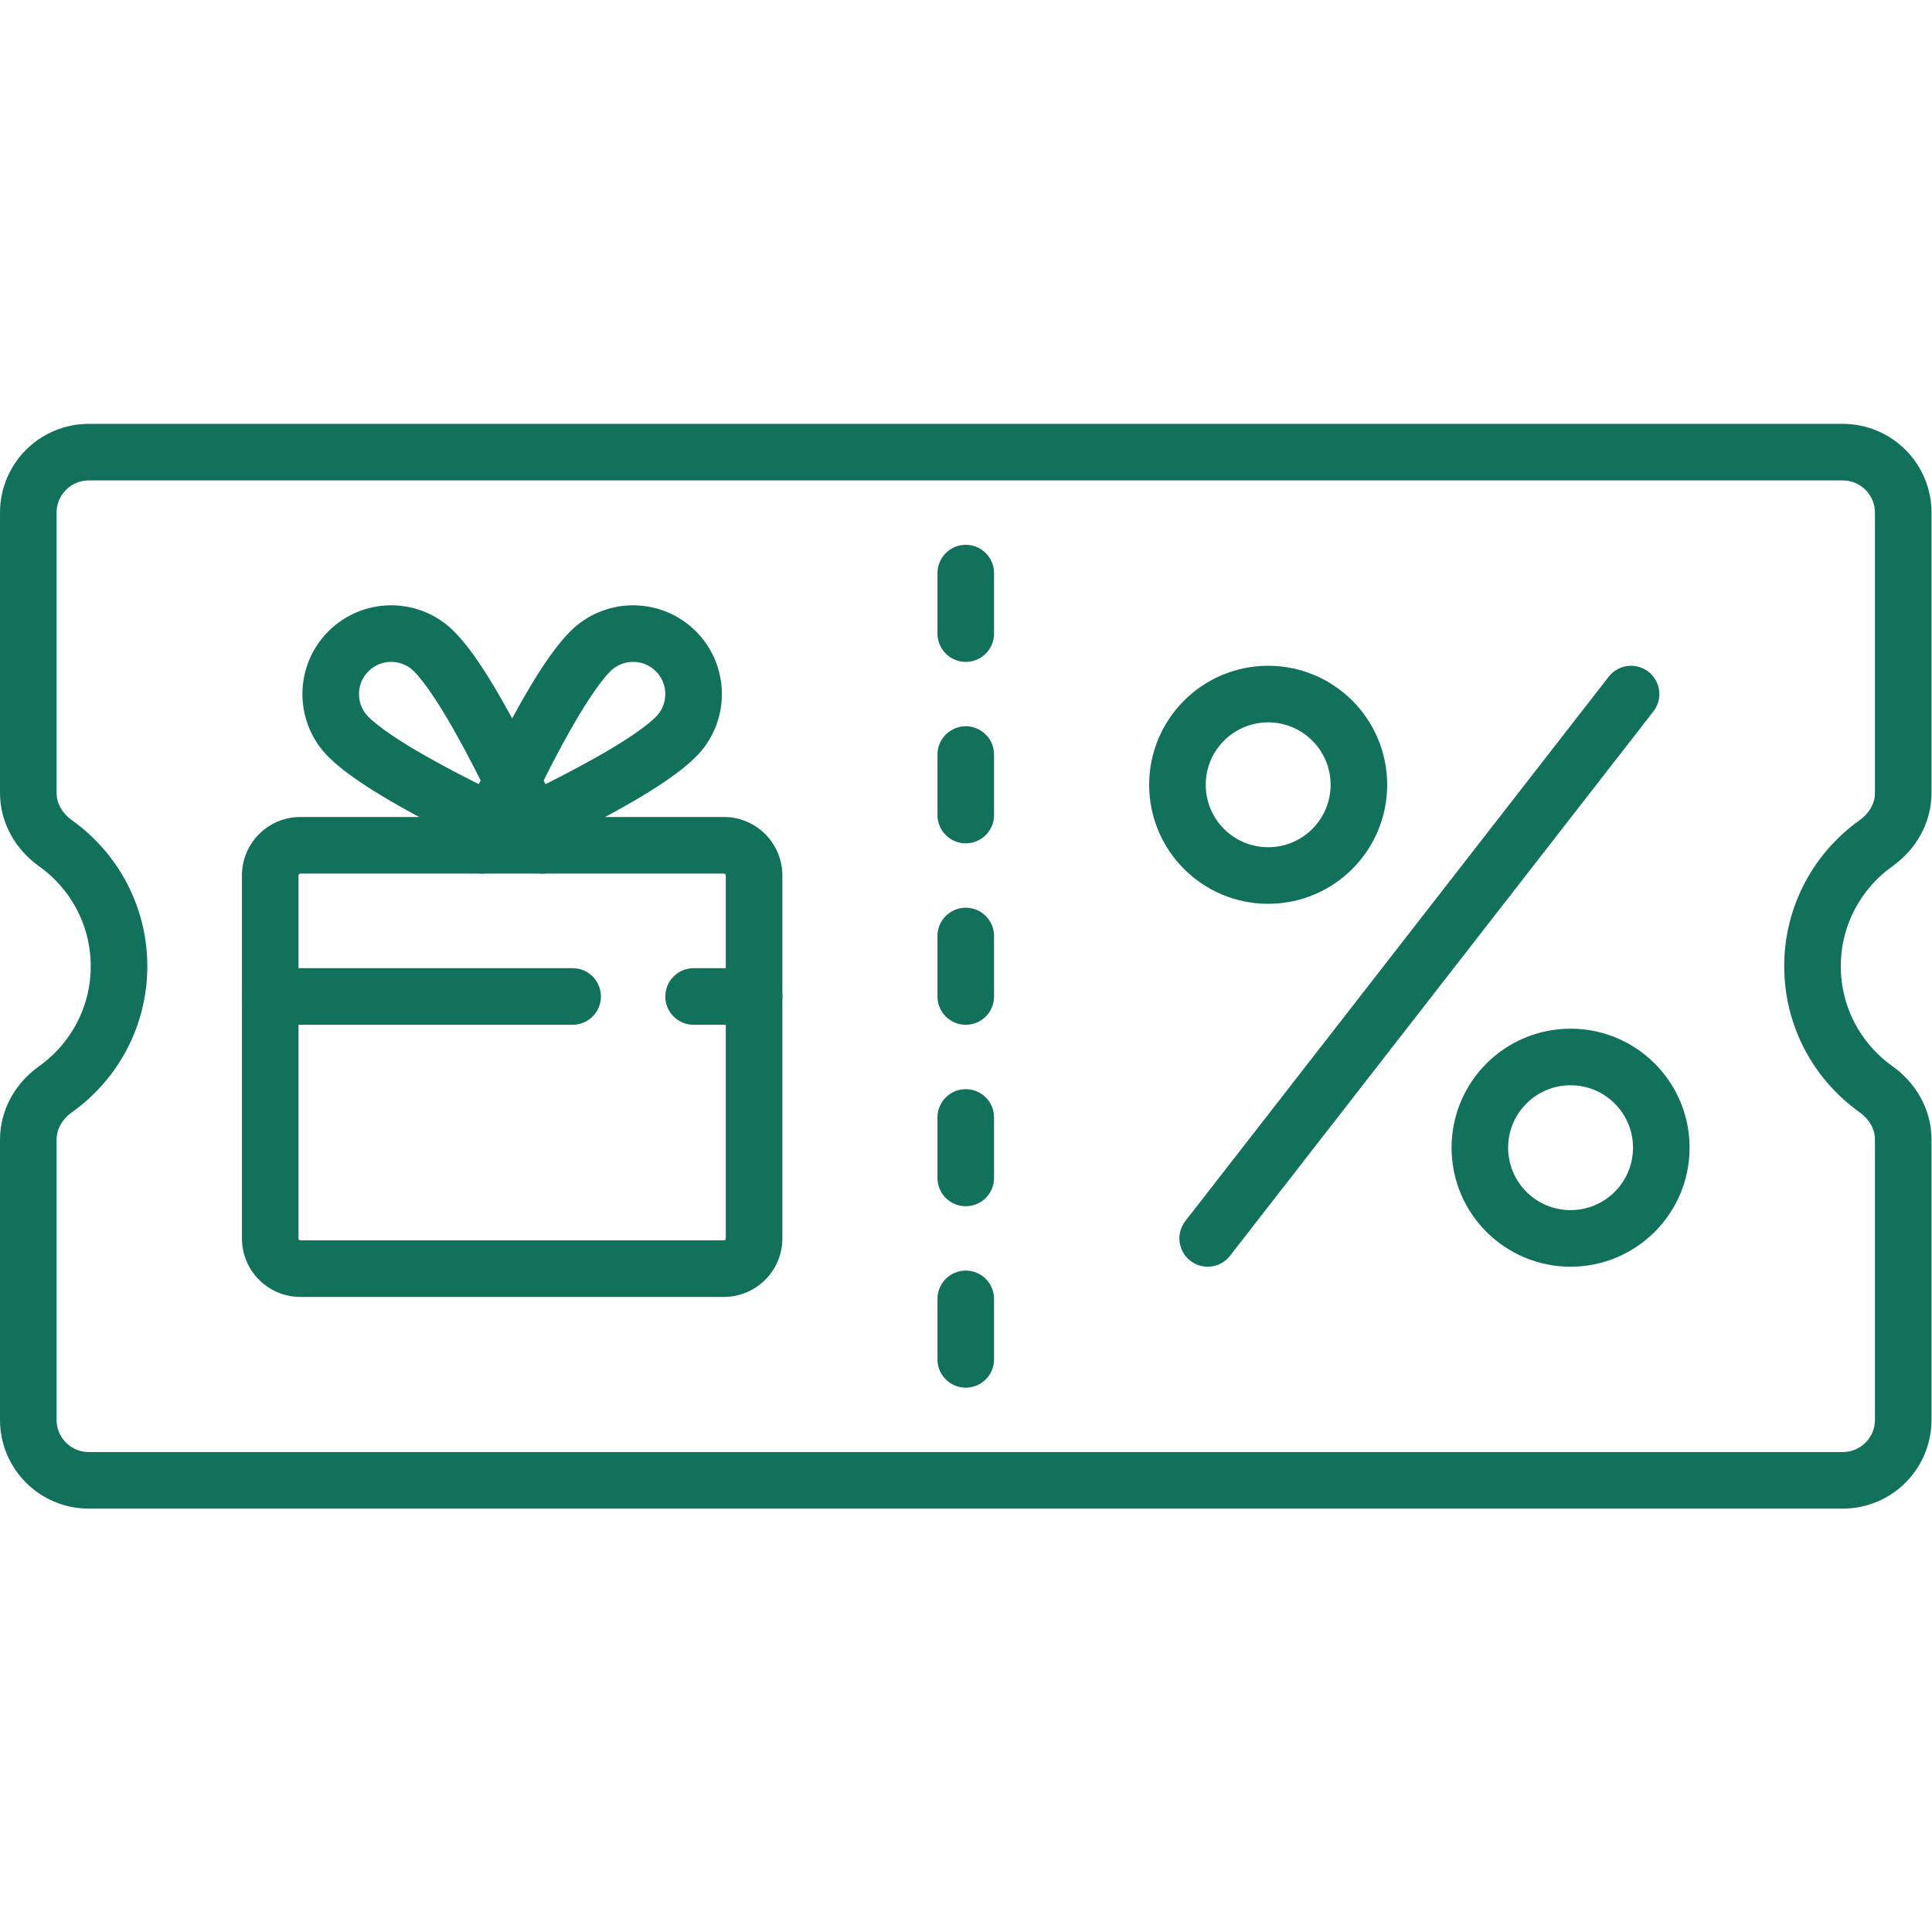
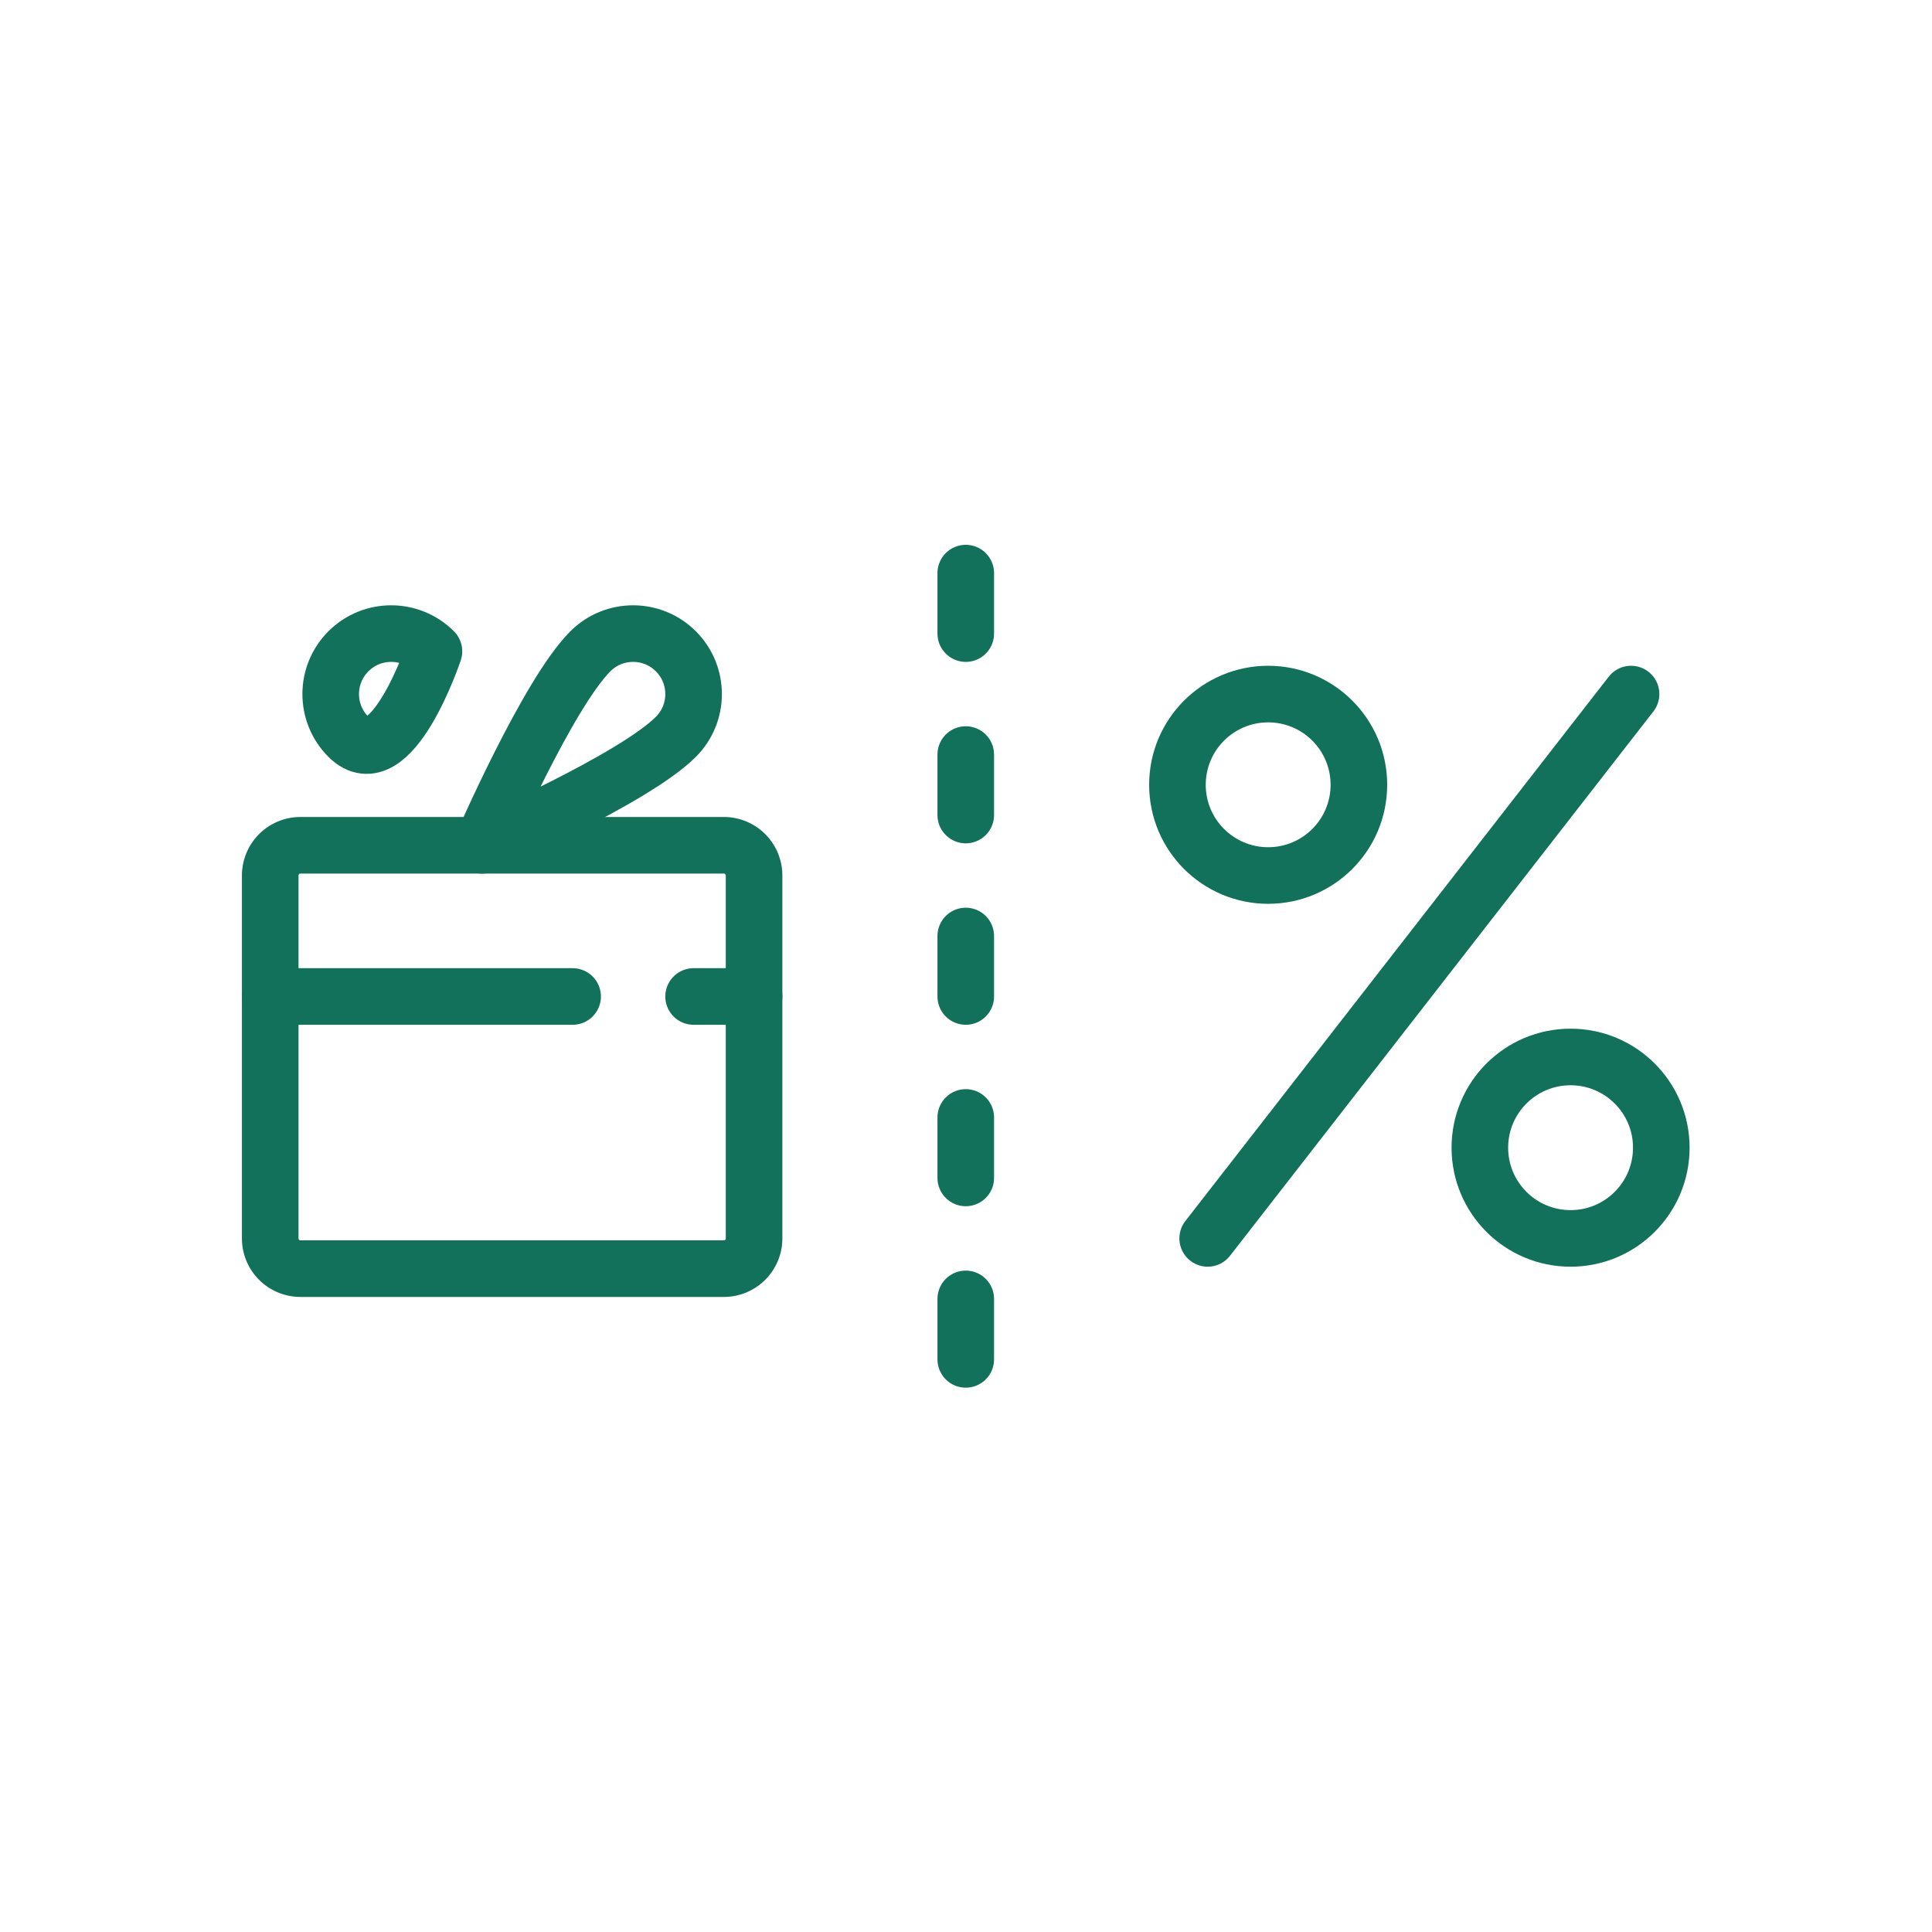
<svg xmlns="http://www.w3.org/2000/svg" version="1.1" width="512" height="512" x="0" y="0" viewBox="0 0 682.667 682.667" style="enable-background:new 0 0 512 512" xml:space="preserve" class="">
  <g>
    <defs>
      <clipPath id="a" clipPathUnits="userSpaceOnUse">
        <path d="M0 512h512V0H0Z" fill="#12715b" opacity="1" data-original="#000000" />
      </clipPath>
    </defs>
    <g clip-path="url(#a)" transform="matrix(1.333 0 0 -1.333 0 682.667)">
-       <path d="M0 0c0 13.462 6.652 25.347 16.837 32.606 4.382 3.123 7.211 7.958 7.211 13.339v74.297c0 8.854-7.177 16.032-16.032 16.032h-464.935c-8.855 0-16.033-7.178-16.033-16.032V45.945c0-5.381 2.829-10.216 7.211-13.339 10.186-7.259 16.838-19.144 16.838-32.606 0-13.462-6.652-25.347-16.838-32.606-4.382-3.123-7.211-7.958-7.211-13.339v-74.297c0-8.854 7.178-16.032 16.033-16.032H8.016c8.855 0 16.032 7.178 16.032 16.032v74.297c0 5.381-2.829 10.216-7.211 13.339C6.652-25.347 0-13.462 0 0Z" style="stroke-width:15;stroke-linecap:round;stroke-linejoin:round;stroke-miterlimit:10;stroke-dasharray:none;stroke-opacity:1" transform="translate(480.452 256)" fill="none" stroke="#12715b" stroke-width="1.5" stroke-linecap="round" stroke-linejoin="round" stroke-miterlimit="10" stroke-dasharray="none" stroke-opacity="" data-original="#000000" opacity="1" />
      <path d="M0 0v-16.032" style="stroke-width:15;stroke-linecap:round;stroke-linejoin:round;stroke-miterlimit:10;stroke-dasharray:none;stroke-opacity:1" transform="translate(256 360.21)" fill="none" stroke="#12715b" stroke-width="1.5" stroke-linecap="round" stroke-linejoin="round" stroke-miterlimit="10" stroke-dasharray="none" stroke-opacity="" data-original="#000000" opacity="1" />
      <path d="M0 0v-16.032" style="stroke-width:15;stroke-linecap:round;stroke-linejoin:round;stroke-miterlimit:10;stroke-dasharray:none;stroke-opacity:1" transform="translate(256 167.822)" fill="none" stroke="#12715b" stroke-width="1.5" stroke-linecap="round" stroke-linejoin="round" stroke-miterlimit="10" stroke-dasharray="none" stroke-opacity="" data-original="#000000" opacity="1" />
      <path d="M0 0v-16.032" style="stroke-width:15;stroke-linecap:round;stroke-linejoin:round;stroke-miterlimit:10;stroke-dasharray:none;stroke-opacity:1" transform="translate(256 264.016)" fill="none" stroke="#12715b" stroke-width="1.5" stroke-linecap="round" stroke-linejoin="round" stroke-miterlimit="10" stroke-dasharray="none" stroke-opacity="" data-original="#000000" opacity="1" />
      <path d="M0 0v-16.032" style="stroke-width:15;stroke-linecap:round;stroke-linejoin:round;stroke-miterlimit:10;stroke-dasharray:none;stroke-opacity:1" transform="translate(256 312.113)" fill="none" stroke="#12715b" stroke-width="1.5" stroke-linecap="round" stroke-linejoin="round" stroke-miterlimit="10" stroke-dasharray="none" stroke-opacity="" data-original="#000000" opacity="1" />
      <path d="M0 0v-16.032" style="stroke-width:15;stroke-linecap:round;stroke-linejoin:round;stroke-miterlimit:10;stroke-dasharray:none;stroke-opacity:1" transform="translate(256 215.92)" fill="none" stroke="#12715b" stroke-width="1.5" stroke-linecap="round" stroke-linejoin="round" stroke-miterlimit="10" stroke-dasharray="none" stroke-opacity="" data-original="#000000" opacity="1" />
      <path d="m0 0 112.226 144.291" style="stroke-width:15;stroke-linecap:round;stroke-linejoin:round;stroke-miterlimit:10;stroke-dasharray:none;stroke-opacity:1" transform="translate(320.129 183.855)" fill="none" stroke="#12715b" stroke-width="1.5" stroke-linecap="round" stroke-linejoin="round" stroke-miterlimit="10" stroke-dasharray="none" stroke-opacity="" data-original="#000000" opacity="1" />
      <path d="M0 0c0-13.281-10.767-24.048-24.048-24.048-13.282 0-24.049 10.767-24.049 24.048 0 13.282 10.767 24.049 24.049 24.049C-10.767 24.049 0 13.282 0 0Z" style="stroke-width:15;stroke-linecap:round;stroke-linejoin:round;stroke-miterlimit:10;stroke-dasharray:none;stroke-opacity:1" transform="translate(360.21 304.097)" fill="none" stroke="#12715b" stroke-width="1.5" stroke-linecap="round" stroke-linejoin="round" stroke-miterlimit="10" stroke-dasharray="none" stroke-opacity="" data-original="#000000" opacity="1" />
      <path d="M0 0c0-13.282-10.767-24.049-24.048-24.049-13.282 0-24.049 10.767-24.049 24.049 0 13.281 10.767 24.048 24.049 24.048C-10.767 24.048 0 13.281 0 0Z" style="stroke-width:15;stroke-linecap:round;stroke-linejoin:round;stroke-miterlimit:10;stroke-dasharray:none;stroke-opacity:1" transform="translate(440.371 207.903)" fill="none" stroke="#12715b" stroke-width="1.5" stroke-linecap="round" stroke-linejoin="round" stroke-miterlimit="10" stroke-dasharray="none" stroke-opacity="" data-original="#000000" opacity="1" />
      <path d="M0 0h-112.226a8.016 8.016 0 0 0-8.016 8.016v96.194a8.016 8.016 0 0 0 8.016 8.016H0a8.016 8.016 0 0 0 8.016-8.016V8.016A8.016 8.016 0 0 0 0 0Z" style="stroke-width:15;stroke-linecap:round;stroke-linejoin:round;stroke-miterlimit:10;stroke-dasharray:none;stroke-opacity:1" transform="translate(191.871 175.839)" fill="none" stroke="#12715b" stroke-width="1.5" stroke-linecap="round" stroke-linejoin="round" stroke-miterlimit="10" stroke-dasharray="none" stroke-opacity="" data-original="#000000" opacity="1" />
-       <path d="M0 0c11.336-11.336 28.744-51.417 28.744-51.417S-11.337-34.01-22.673-22.673c-6.261 6.261-6.261 16.412 0 22.673C-16.412 6.261-6.261 6.261 0 0Z" style="stroke-width:15;stroke-linecap:round;stroke-linejoin:round;stroke-miterlimit:10;stroke-dasharray:none;stroke-opacity:1" transform="translate(115.03 339.482)" fill="none" stroke="#12715b" stroke-width="1.5" stroke-linecap="round" stroke-linejoin="round" stroke-miterlimit="10" stroke-dasharray="none" stroke-opacity="" data-original="#000000" opacity="1" />
+       <path d="M0 0S-11.337-34.01-22.673-22.673c-6.261 6.261-6.261 16.412 0 22.673C-16.412 6.261-6.261 6.261 0 0Z" style="stroke-width:15;stroke-linecap:round;stroke-linejoin:round;stroke-miterlimit:10;stroke-dasharray:none;stroke-opacity:1" transform="translate(115.03 339.482)" fill="none" stroke="#12715b" stroke-width="1.5" stroke-linecap="round" stroke-linejoin="round" stroke-miterlimit="10" stroke-dasharray="none" stroke-opacity="" data-original="#000000" opacity="1" />
      <path d="M0 0c-11.336-11.336-28.744-51.417-28.744-51.417S11.337-34.01 22.673-22.673c6.261 6.261 6.261 16.412 0 22.673C16.412 6.261 6.261 6.261 0 0Z" style="stroke-width:15;stroke-linecap:round;stroke-linejoin:round;stroke-miterlimit:10;stroke-dasharray:none;stroke-opacity:1" transform="translate(156.486 339.482)" fill="none" stroke="#12715b" stroke-width="1.5" stroke-linecap="round" stroke-linejoin="round" stroke-miterlimit="10" stroke-dasharray="none" stroke-opacity="" data-original="#000000" opacity="1" />
      <path d="M0 0h16.033" style="stroke-width:15;stroke-linecap:round;stroke-linejoin:round;stroke-miterlimit:10;stroke-dasharray:none;stroke-opacity:1" transform="translate(183.854 247.984)" fill="none" stroke="#12715b" stroke-width="1.5" stroke-linecap="round" stroke-linejoin="round" stroke-miterlimit="10" stroke-dasharray="none" stroke-opacity="" data-original="#000000" opacity="1" />
      <path d="M0 0h80.16" style="stroke-width:15;stroke-linecap:round;stroke-linejoin:round;stroke-miterlimit:10;stroke-dasharray:none;stroke-opacity:1" transform="translate(71.629 247.984)" fill="none" stroke="#12715b" stroke-width="1.5" stroke-linecap="round" stroke-linejoin="round" stroke-miterlimit="10" stroke-dasharray="none" stroke-opacity="" data-original="#000000" opacity="1" />
    </g>
  </g>
</svg>